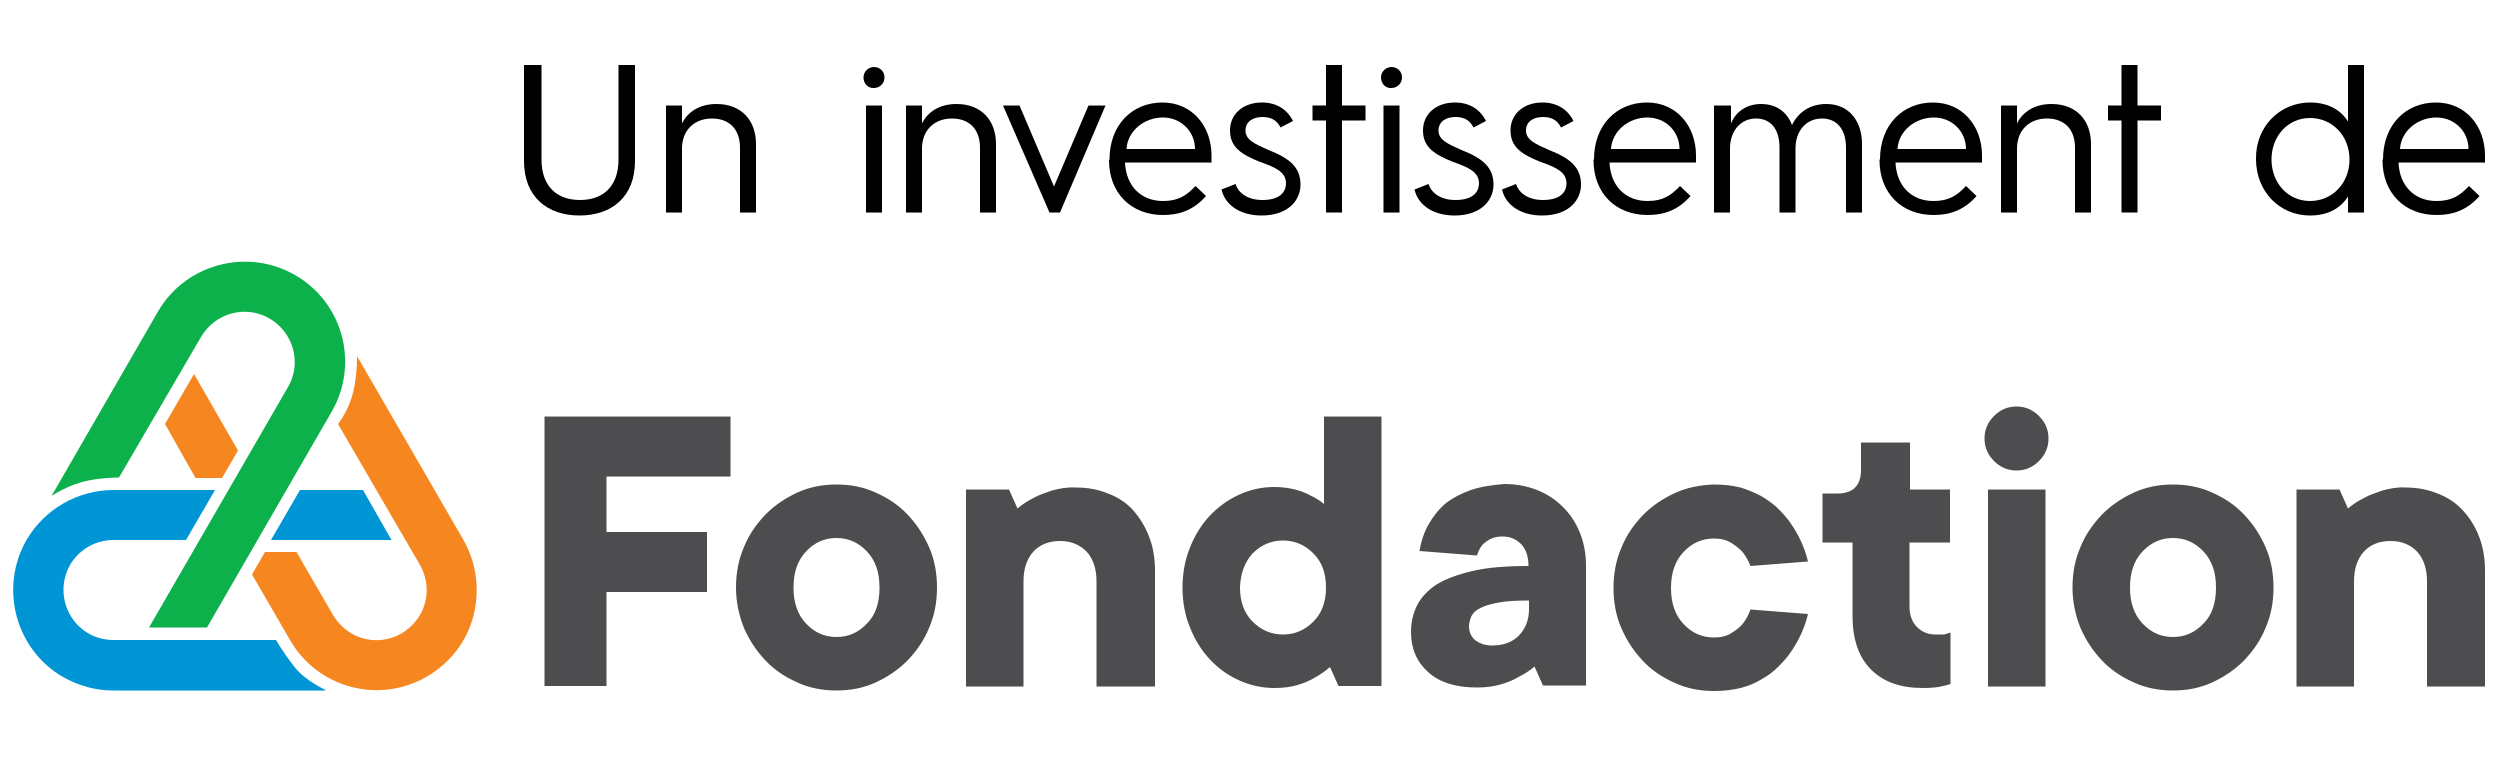
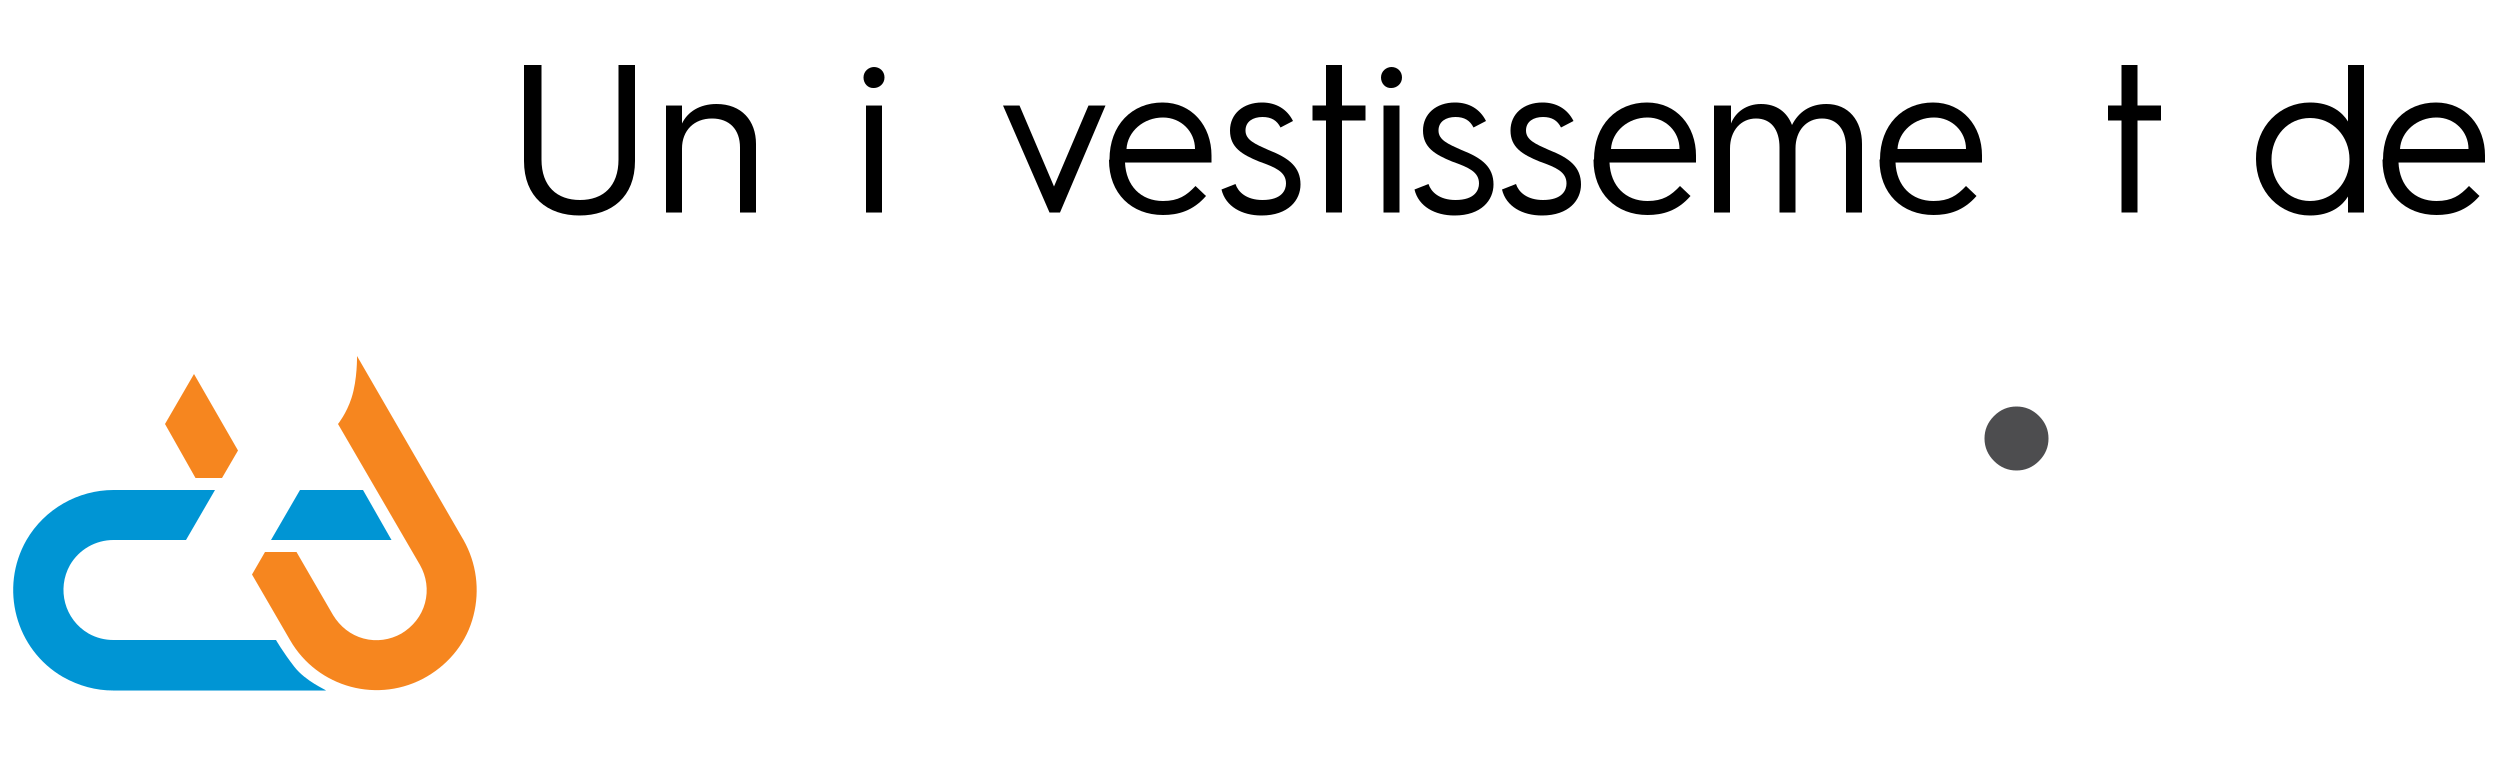
<svg xmlns="http://www.w3.org/2000/svg" version="1.1" id="Layer_1" x="0px" y="0px" viewBox="0 0 500 155.5" style="enable-background:new 0 0 500 155.5;" xml:space="preserve">
  <style type="text/css">
	.st0{fill:#0DB14B;}
	.st1{fill:#0095D4;}
	.st2{fill:#F6861F;}
	.st3{fill:#4D4D4F;}
</style>
  <g>
-     <path class="st0" d="M10.3,99.2l21.3-36.9C37.1,52.8,49.4,49.5,59,55c9.6,5.5,12.9,17.8,7.3,27.4l-24.9,43.1H29.8l27.8-48.1   c2.8-4.8,1.1-10.9-3.7-13.7c-4.8-2.8-10.9-1.1-13.7,3.7L23.8,95.5c0,0-3.2,0-6.1,0.6C13.6,96.9,10.3,99.2,10.3,99.2" />
    <path class="st1" d="M58.9,133.4c-2.4-3.1-3.7-5.4-3.7-5.4H22.7c-1.7,0-3.4-0.4-5-1.3c-4.8-2.8-6.4-8.9-3.7-13.7   c1.8-3.1,5.1-5,8.7-5l14.5,0l5.8-10l-20.3,0c-7.1,0-13.8,3.8-17.4,10c-5.5,9.6-2.2,21.9,7.3,27.4c3.2,1.8,6.6,2.7,10,2.7h42.6   C65.1,137.9,61.2,136.3,58.9,133.4 M72.6,98H60l-5.8,10h24.1L72.6,98L72.6,98z" />
    <path class="st2" d="M38.8,74.8l-5.8,10l6.1,10.8h5.3l3.2-5.5L38.8,74.8L38.8,74.8z M92.7,108L71.4,71.2c0,0,0.1,4.7-1.1,8.4   c-1,3.1-2.7,5.2-2.7,5.2L84,113c1.3,2.3,1.7,5,1,7.6c-0.7,2.6-2.4,4.7-4.7,6.1c-2.3,1.3-5,1.7-7.6,1c-2.6-0.7-4.7-2.4-6.1-4.7   l-7.3-12.6H53l-2.6,4.5l7.6,13.1c5.5,9.6,17.8,12.9,27.4,7.3c4.6-2.7,8-7,9.3-12.2C96,118,95.3,112.6,92.7,108" />
-     <path class="st3" d="M108.9,137.2h12.4v-18.8h20.1v-12h-20.1V95.3h24.8v-12h-37.2V137.2L108.9,137.2z M148.8,125.6   c1.1,2.5,2.5,4.6,4.3,6.5c1.8,1.9,3.9,3.3,6.4,4.4c2.4,1.1,5,1.6,7.8,1.6c2.8,0,5.4-0.5,7.8-1.6c2.4-1.1,4.5-2.5,6.4-4.4   c1.8-1.9,3.3-4,4.3-6.5c1.1-2.5,1.6-5.2,1.6-8.1c0-2.9-0.5-5.6-1.6-8.1c-1.1-2.5-2.5-4.6-4.3-6.5c-1.8-1.9-3.9-3.3-6.4-4.4   c-2.4-1.1-5-1.6-7.8-1.6c-2.8,0-5.4,0.5-7.8,1.6c-2.4,1.1-4.5,2.5-6.4,4.4c-1.8,1.9-3.3,4-4.3,6.5c-1.1,2.5-1.6,5.2-1.6,8.1   C147.2,120.4,147.8,123.1,148.8,125.6L148.8,125.6z M173.4,124.7c-1.7,1.8-3.7,2.7-6.1,2.7c-2.4,0-4.4-0.9-6.1-2.7   c-1.7-1.8-2.5-4.2-2.5-7.2c0-3,0.8-5.4,2.5-7.2c1.7-1.8,3.7-2.7,6.1-2.7c2.4,0,4.4,0.9,6.1,2.7c1.7,1.8,2.5,4.2,2.5,7.2   C175.9,120.6,175.1,123,173.4,124.7L173.4,124.7z M210.4,98.1c-1.4,0.5-2.7,0.9-3.7,1.5c-1.2,0.6-2.3,1.3-3.2,2.1l-1.7-3.8h-8.6   v39.4h11.5v-21c0-2.6,0.7-4.6,2-6c1.3-1.4,3.1-2.1,5.3-2.1c2.2,0,3.9,0.7,5.3,2.1c1.3,1.4,2,3.4,2,6v21H231v-23.1   c0-2.6-0.4-4.9-1.2-6.9c-0.8-2.1-1.9-3.8-3.2-5.3c-1.4-1.5-3.1-2.6-5-3.3c-1.9-0.8-4.1-1.2-6.4-1.2   C213.4,97.4,211.9,97.7,210.4,98.1L210.4,98.1z M259.5,137c1.4-0.4,2.5-0.9,3.5-1.5c1.1-0.6,2.1-1.3,3-2.1l1.7,3.8h8.6V83.3h-11.5   v17.5c-0.7-0.6-1.6-1.2-2.7-1.7c-0.9-0.5-1.9-0.9-3.1-1.2c-1.2-0.3-2.6-0.5-4.1-0.5c-2.5,0-4.8,0.5-7,1.5c-2.2,1-4.2,2.4-5.9,4.2   c-1.7,1.8-3,3.9-4,6.4c-1,2.5-1.5,5.1-1.5,8c0,2.9,0.5,5.6,1.5,8c1,2.5,2.3,4.6,4,6.4c1.7,1.8,3.6,3.2,5.9,4.2c2.2,1,4.6,1.5,7,1.5   C256.6,137.6,258.2,137.4,259.5,137L259.5,137z M250.5,110.7c1.7-1.7,3.7-2.6,6.1-2.6c2.4,0,4.4,0.9,6.1,2.6c1.7,1.7,2.5,4,2.5,6.8   c0,2.8-0.8,5.1-2.5,6.8c-1.7,1.7-3.7,2.6-6.1,2.6c-2.4,0-4.4-0.9-6.1-2.6c-1.7-1.7-2.5-4-2.5-6.8   C248.1,114.7,248.9,112.5,250.5,110.7L250.5,110.7z M294.2,98c-2,0.7-3.7,1.6-5.1,2.7c-1.4,1.2-2.5,2.6-3.4,4.2   c-0.9,1.6-1.5,3.4-1.8,5.3l11.5,0.9c0.2-0.7,0.5-1.3,0.9-1.9c0.4-0.5,0.9-0.9,1.6-1.3c0.7-0.4,1.5-0.6,2.6-0.6   c1.5,0,2.7,0.5,3.7,1.5c1,1,1.5,2.5,1.5,4.4c-4.5,0-8.3,0.3-11.2,1c-3,0.7-5.4,1.6-7.2,2.7c-1.8,1.2-3.1,2.6-3.9,4.2   c-0.8,1.6-1.2,3.4-1.2,5.3c0,3.3,1.1,5.9,3.4,8c2.3,2.1,5.6,3.1,9.8,3.1c1.7,0,3.3-0.2,4.7-0.6c1.4-0.4,2.6-0.9,3.6-1.5   c1.2-0.6,2.3-1.3,3.2-2.1l1.7,3.8h8.6v-24c0-2.3-0.4-4.5-1.2-6.5c-0.8-2-1.9-3.7-3.4-5.2c-1.5-1.5-3.2-2.6-5.2-3.4   c-2-0.8-4.2-1.2-6.5-1.2C298.5,97,296.2,97.3,294.2,98L294.2,98z M295,128c-0.8-0.7-1.2-1.7-1.2-2.7c0-0.7,0.2-1.4,0.5-2.1   c0.3-0.6,0.9-1.2,1.8-1.6c0.9-0.5,2.1-0.8,3.7-1.1c1.6-0.3,3.6-0.4,6-0.4v1.7c0,2.2-0.7,3.9-2,5.3c-1.3,1.3-3.1,2-5.3,2   C297,129.1,295.9,128.7,295,128L295,128z M335,98.6c-2.4,1.1-4.5,2.5-6.4,4.4c-1.8,1.9-3.3,4-4.3,6.5c-1.1,2.5-1.6,5.2-1.6,8.1   c0,2.9,0.5,5.6,1.6,8.1c1.1,2.5,2.5,4.6,4.3,6.5c1.8,1.9,3.9,3.3,6.4,4.4c2.4,1.1,5,1.6,7.8,1.6c1.9,0,3.7-0.2,5.3-0.6   c1.6-0.4,3-1,4.3-1.8c1.3-0.7,2.4-1.6,3.3-2.5c0.9-0.9,1.8-1.9,2.4-2.8c1.6-2.3,2.8-4.8,3.5-7.7l-11.5-0.9c-0.4,1.1-0.9,2-1.5,2.8   c-0.6,0.7-1.3,1.3-2.3,1.9c-0.9,0.6-2.1,0.9-3.5,0.9c-2.4,0-4.4-0.9-6.1-2.7c-1.7-1.8-2.5-4.2-2.5-7.2c0-3,0.8-5.4,2.5-7.2   c1.7-1.8,3.7-2.7,6.1-2.7c1.4,0,2.5,0.3,3.5,0.9c0.9,0.6,1.7,1.2,2.3,1.9c0.6,0.8,1.1,1.7,1.5,2.7l11.5-0.9   c-0.7-2.9-1.9-5.4-3.5-7.7c-0.7-1-1.5-1.9-2.4-2.8c-0.9-0.9-2-1.7-3.3-2.5c-1.3-0.7-2.7-1.3-4.3-1.8c-1.6-0.4-3.4-0.6-5.3-0.6   C340,97,337.4,97.5,335,98.6L335,98.6z M370.5,123.1c0,4.7,1.2,8.3,3.7,10.8c2.5,2.5,5.9,3.7,10.4,3.7c1.5,0,2.9-0.1,4-0.4   c0.6-0.1,1.1-0.3,1.5-0.4v-10.3c-0.3,0.1-0.6,0.2-0.9,0.3c-0.3,0.1-0.6,0.1-0.9,0.1c-0.3,0-0.7,0-1.2,0c-1.5,0-2.7-0.5-3.7-1.5   c-1-1-1.5-2.4-1.5-4.1v-12.8h8.1V97.9H382v-9.4h-9.8V94c0,3.1-1.6,4.7-4.7,4.7h-3v9.8h6V123.1L370.5,123.1z M409.1,97.9h-11.5v39.4   h11.5V97.9L409.1,97.9z M416.1,125.6c1.1,2.5,2.5,4.6,4.3,6.5c1.8,1.9,3.9,3.3,6.4,4.4c2.4,1.1,5,1.6,7.8,1.6   c2.8,0,5.4-0.5,7.8-1.6c2.4-1.1,4.5-2.5,6.4-4.4c1.8-1.9,3.3-4,4.3-6.5c1.1-2.5,1.6-5.2,1.6-8.1c0-2.9-0.5-5.6-1.6-8.1   c-1.1-2.5-2.5-4.6-4.3-6.5c-1.8-1.9-3.9-3.3-6.4-4.4c-2.4-1.1-5-1.6-7.8-1.6c-2.8,0-5.4,0.5-7.8,1.6c-2.4,1.1-4.5,2.5-6.4,4.4   c-1.8,1.9-3.3,4-4.3,6.5c-1.1,2.5-1.6,5.2-1.6,8.1C414.5,120.4,415.1,123.1,416.1,125.6L416.1,125.6z M440.7,124.7   c-1.7,1.8-3.7,2.7-6.1,2.7c-2.4,0-4.4-0.9-6.1-2.7c-1.7-1.8-2.5-4.2-2.5-7.2c0-3,0.8-5.4,2.5-7.2c1.7-1.8,3.7-2.7,6.1-2.7   c2.4,0,4.4,0.9,6.1,2.7c1.7,1.8,2.5,4.2,2.5,7.2C443.2,120.6,442.4,123,440.7,124.7L440.7,124.7z M476.5,98.1   c-1.4,0.5-2.7,0.9-3.7,1.5c-1.2,0.6-2.3,1.3-3.2,2.1l-1.7-3.8h-8.6v39.4h11.5v-21c0-2.6,0.7-4.6,2-6c1.3-1.4,3.1-2.1,5.3-2.1   c2.2,0,3.9,0.7,5.3,2.1c1.3,1.4,2,3.4,2,6v21H497v-23.1c0-2.6-0.4-4.9-1.2-6.9c-0.8-2.1-1.9-3.8-3.3-5.3c-1.4-1.5-3.1-2.6-5-3.3   c-1.9-0.8-4.1-1.2-6.4-1.2C479.5,97.4,477.9,97.7,476.5,98.1L476.5,98.1z" />
    <path class="st3" d="M398.8,92.2c1.3,1.3,2.8,1.9,4.5,1.9c1.7,0,3.2-0.6,4.5-1.9c1.3-1.3,1.9-2.8,1.9-4.5c0-1.7-0.6-3.2-1.9-4.5   c-1.3-1.3-2.8-1.9-4.5-1.9c-1.7,0-3.2,0.6-4.5,1.9c-1.3,1.3-1.9,2.8-1.9,4.5C396.9,89.5,397.6,91,398.8,92.2L398.8,92.2z" />
  </g>
  <g>
    <path d="M105,13h3.3v18.9c0,5.4,3.1,8.1,7.7,8.1c4.6,0,7.7-2.7,7.7-8.1V13h3.3v19.2c0,7.2-4.7,10.9-11.1,10.9s-11.1-3.7-11.1-10.9   V13H105z" />
    <path d="M133.2,21.1h3.2v3.6c1.1-2.3,3.5-3.9,6.9-3.9c5,0,7.9,3.3,7.9,8v13.7H148v-13c0-3.6-2.1-5.8-5.6-5.8c-3.6,0-6,2.4-6,6v12.8   h-3.2V21.1z" />
    <path d="M172.7,15.5c0-1.3,1.1-2.1,2.1-2.1c1.1,0,2.1,0.8,2.1,2.1s-1.1,2.1-2.1,2.1C173.6,17.7,172.7,16.7,172.7,15.5z M173.2,21.1   h3.2v21.4h-3.2V21.1z" />
-     <path d="M181.2,21.1h3.2v3.6c1.1-2.3,3.5-3.9,6.9-3.9c5,0,7.9,3.3,7.9,8v13.7H196v-13c0-3.6-2.1-5.8-5.6-5.8c-3.6,0-6,2.4-6,6v12.8   h-3.2V21.1z" />
    <path d="M200.6,21.1h3.3l6.9,16.2l6.9-16.2h3.4l-9.1,21.4h-2.1L200.6,21.1z" />
    <path d="M221.9,31.9c0-6.9,4.5-11.4,10.6-11.4c5.9,0,9.8,4.7,9.8,10.6c0,0,0,0.7,0,1.4h-17.3c0.2,4.7,3.2,7.7,7.6,7.7   c3.1,0,4.7-1.1,6.5-3l2.1,2c-2.6,3-5.6,3.8-8.6,3.8c-6.3,0-10.8-4.3-10.8-11L221.9,31.9L221.9,31.9z M239,29.8   c0-3.5-2.8-6.3-6.4-6.3c-3.9,0-7.1,2.8-7.3,6.3H239z" />
    <path d="M247.1,36.8c0.5,1.6,2.2,3.2,5.4,3.2c3.9,0,4.7-2,4.7-3.3c0-2.3-2-3.2-5.4-4.4c-3.4-1.4-5.8-2.8-5.8-6.2   c0-3.3,2.6-5.6,6.4-5.6c2.8,0,5,1.3,6.2,3.7l-2.5,1.3c-0.7-1.4-1.8-2.1-3.6-2.1c-1.9,0-3.4,0.9-3.4,2.7c0,1.9,1.9,2.7,4.6,3.9   c4.1,1.6,6.4,3.4,6.4,6.9c0,3.1-2.4,6.2-7.8,6.2c-3.9,0-7.2-1.8-8-5.2L247.1,36.8z" />
    <path d="M265.2,24.1h-2.7v-3h2.7V13h3.2v8.1h4.7v3h-4.7v18.4h-3.2V24.1z" />
    <path d="M276.2,15.5c0-1.3,1.1-2.1,2.1-2.1c1.1,0,2.1,0.8,2.1,2.1s-1.1,2.1-2.1,2.1C277.1,17.7,276.2,16.7,276.2,15.5z M276.7,21.1   h3.2v21.4h-3.2V21.1z" />
    <path d="M285.7,36.8c0.5,1.6,2.2,3.2,5.4,3.2c3.9,0,4.7-2,4.7-3.3c0-2.3-2-3.2-5.4-4.4c-3.4-1.4-5.8-2.8-5.8-6.2   c0-3.3,2.6-5.6,6.4-5.6c2.8,0,5,1.3,6.2,3.7l-2.5,1.3c-0.7-1.4-1.8-2.1-3.6-2.1c-1.9,0-3.4,0.9-3.4,2.7c0,1.9,1.9,2.7,4.6,3.9   c4.1,1.6,6.4,3.4,6.4,6.9c0,3.1-2.4,6.2-7.8,6.2c-3.9,0-7.2-1.8-8-5.2L285.7,36.8z" />
    <path d="M303.2,36.8c0.5,1.6,2.2,3.2,5.4,3.2c3.9,0,4.7-2,4.7-3.3c0-2.3-2-3.2-5.4-4.4c-3.4-1.4-5.8-2.8-5.8-6.2   c0-3.3,2.6-5.6,6.4-5.6c2.8,0,5,1.3,6.2,3.7l-2.5,1.3c-0.7-1.4-1.8-2.1-3.6-2.1c-1.9,0-3.4,0.9-3.4,2.7c0,1.9,1.9,2.7,4.6,3.9   c4.1,1.6,6.4,3.4,6.4,6.9c0,3.1-2.4,6.2-7.8,6.2c-3.9,0-7.2-1.8-8-5.2L303.2,36.8z" />
    <path d="M318.8,31.9c0-6.9,4.5-11.4,10.6-11.4c5.9,0,9.8,4.7,9.8,10.6c0,0,0,0.7,0,1.4h-17.3c0.2,4.7,3.2,7.7,7.6,7.7   c3.1,0,4.7-1.1,6.5-3l2.1,2c-2.6,3-5.6,3.8-8.6,3.8c-6.3,0-10.8-4.3-10.8-11V31.9z M335.9,29.8c0-3.5-2.8-6.3-6.4-6.3   c-3.9,0-7.1,2.8-7.3,6.3H335.9z" />
    <path d="M343,21.1h3.2v3.6c0.9-2.3,3.1-3.9,6-3.9c3.1,0,5.2,1.6,6.2,4.2c1.3-2.6,3.6-4.2,6.9-4.2c4.4,0,7.1,3.3,7.1,8v13.7h-3.2   v-13c0-3.6-1.8-5.8-4.8-5.8c-3.1,0-5.3,2.4-5.3,6v12.8h-3.2v-13c0-3.6-1.7-5.8-4.7-5.8c-3,0-5.2,2.4-5.2,6v12.8h-3.2V21.1H343z" />
    <path d="M376,31.9c0-6.9,4.5-11.4,10.6-11.4c5.9,0,9.8,4.7,9.8,10.6c0,0,0,0.7,0,1.4h-17.3c0.2,4.7,3.2,7.7,7.6,7.7   c3.1,0,4.7-1.1,6.5-3l2.1,2c-2.6,3-5.6,3.8-8.6,3.8c-6.3,0-10.8-4.3-10.8-11V31.9z M393.2,29.8c0-3.5-2.8-6.3-6.4-6.3   c-3.9,0-7.1,2.8-7.3,6.3H393.2z" />
-     <path d="M400.2,21.1h3.2v3.6c1.1-2.3,3.5-3.9,6.9-3.9c5,0,7.9,3.3,7.9,8v13.7H415v-13c0-3.6-2.1-5.8-5.6-5.8c-3.6,0-6,2.4-6,6v12.8   h-3.2V21.1z" />
    <path d="M424.3,24.1h-2.7v-3h2.7V13h3.2v8.1h4.7v3h-4.7v18.4h-3.2V24.1z" />
    <path d="M462,20.5c4.2,0,6.5,2,7.6,3.8V13h3.2v29.5h-3.2v-3.2c-1.1,1.8-3.4,3.8-7.6,3.8c-6,0-10.8-4.7-10.8-11.3   C451.1,25.3,456,20.5,462,20.5z M462,40.2c4.5,0,7.9-3.6,7.9-8.3s-3.4-8.3-7.9-8.3c-4.4,0-7.7,3.6-7.7,8.3S457.6,40.2,462,40.2z" />
    <path d="M476.6,31.9c0-6.9,4.5-11.4,10.6-11.4c5.9,0,9.8,4.7,9.8,10.6c0,0,0,0.7,0,1.4h-17.3c0.2,4.7,3.2,7.7,7.6,7.7   c3.1,0,4.7-1.1,6.5-3l2.1,2c-2.6,3-5.6,3.8-8.6,3.8c-6.3,0-10.8-4.3-10.8-11V31.9z M493.7,29.8c0-3.5-2.8-6.3-6.4-6.3   c-3.9,0-7.1,2.8-7.3,6.3H493.7z" />
  </g>
</svg>